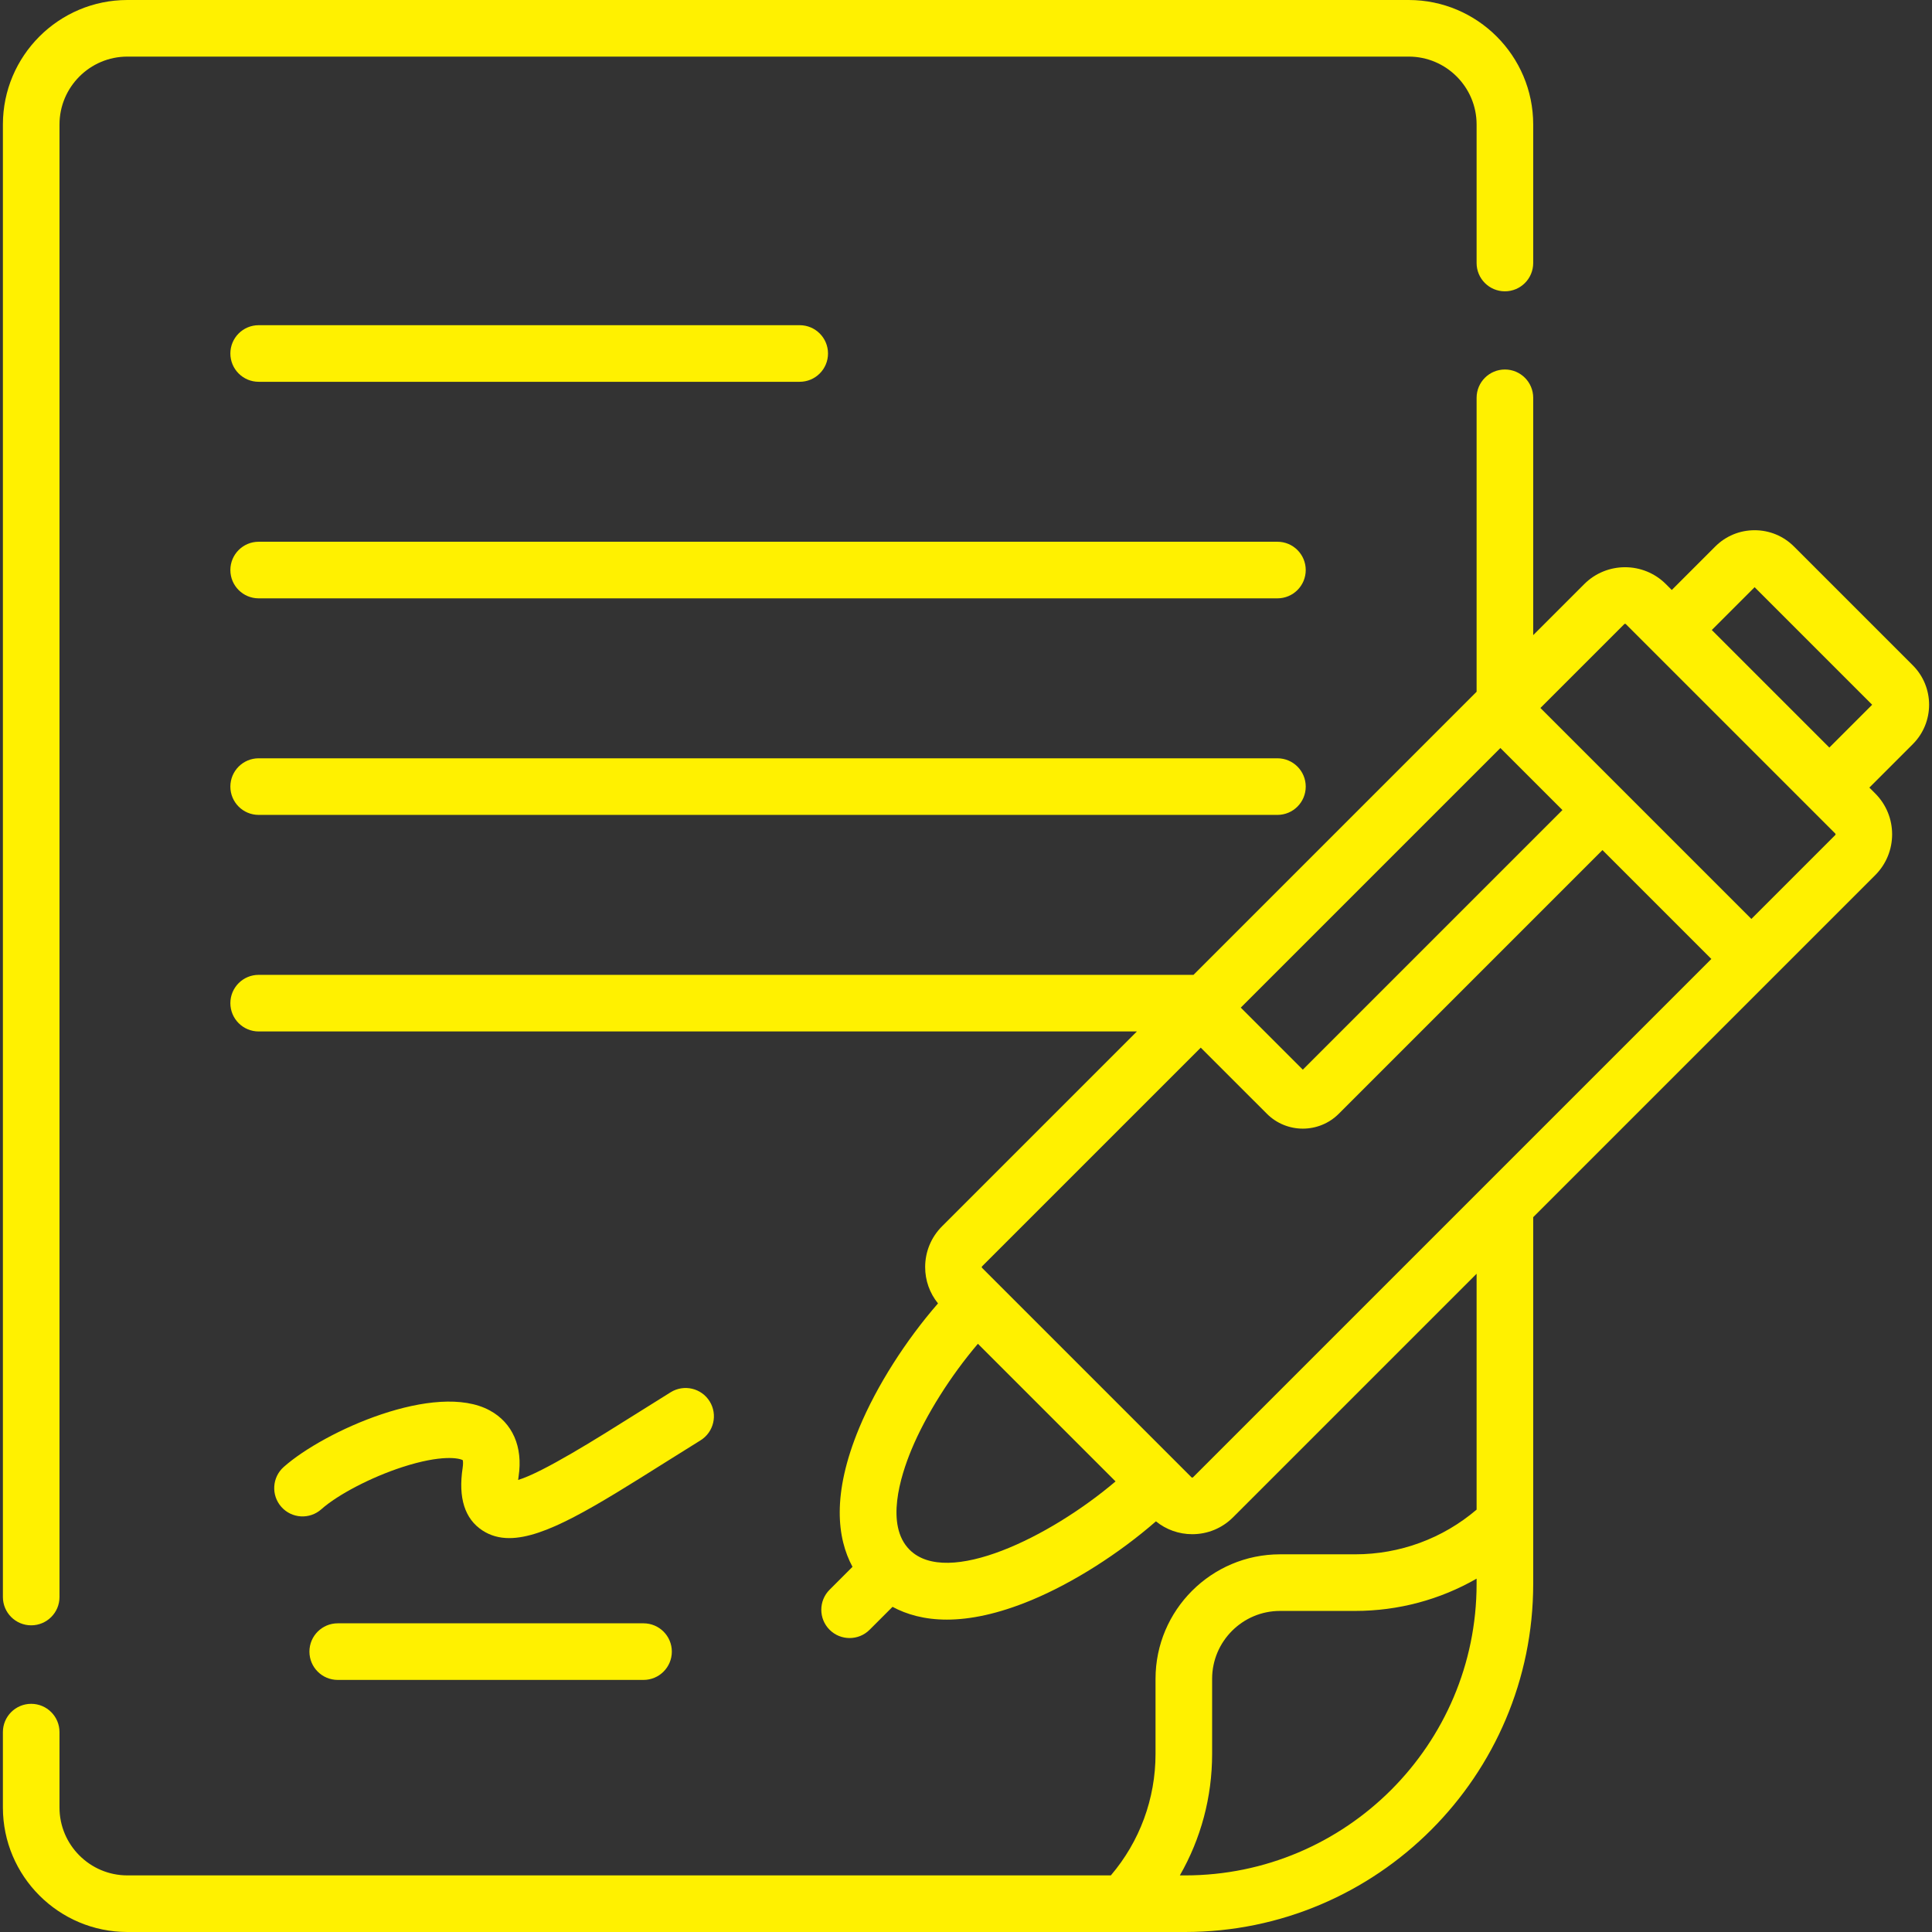
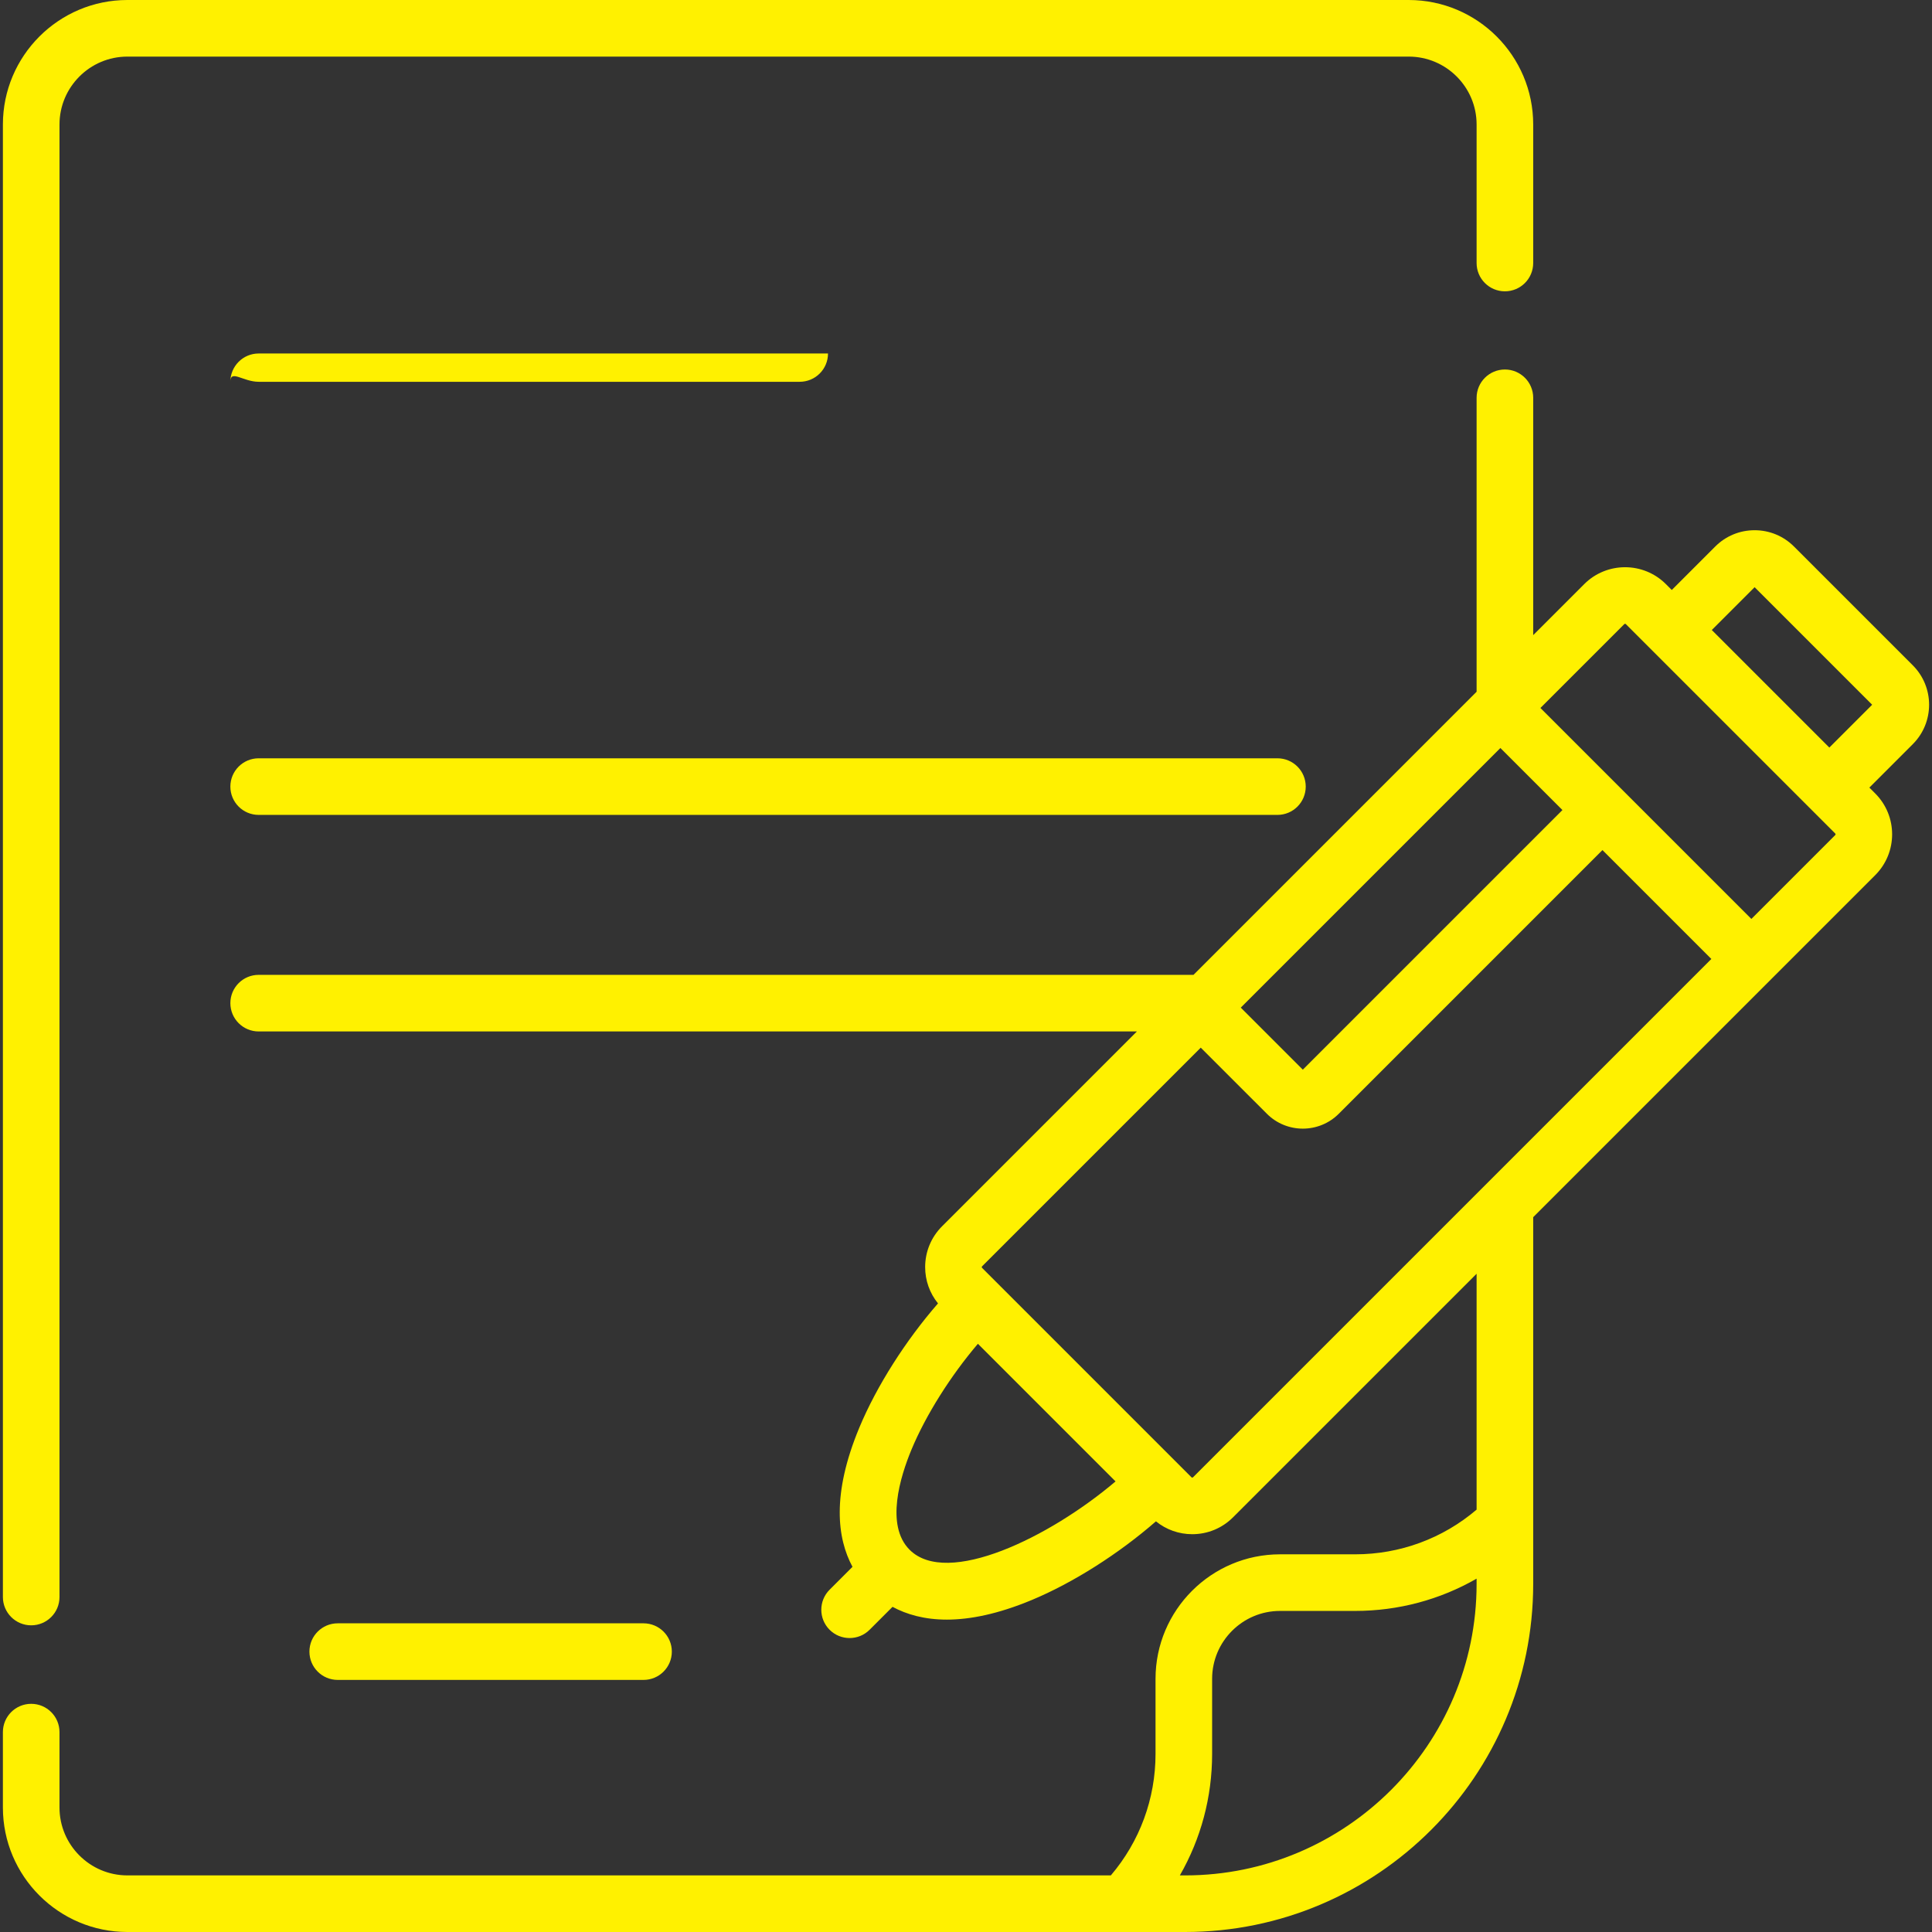
<svg xmlns="http://www.w3.org/2000/svg" id="Capa_1" x="0px" y="0px" width="512px" height="512px" viewBox="0 0 512 512" xml:space="preserve">
  <rect x="0" y="0" width="512" height="512" fill="#333333" stroke="none" />
  <g>
    <g>
      <g>
-         <path fill="#FFF100" d="M338.534,143.568H68.549c-4.142,0-7.5,3.357-7.5,7.5s3.358,7.5,7.5,7.5h269.985 c4.143,0,7.5-3.357,7.5-7.5C346.034,146.926,342.677,143.568,338.534,143.568z" />
        <path fill="#FFF100" d="M8.268,430.729c4.142,0,7.5-3.356,7.5-7.5V32.994C15.768,23.072,23.84,15,33.762,15h339.559 c9.922,0,17.994,8.072,17.994,17.994v36.709c0,4.143,3.356,7.5,7.5,7.5c4.143,0,7.5-3.357,7.5-7.5V32.994 C406.315,14.801,391.514,0,373.321,0H33.762C15.569,0,0.768,14.801,0.768,32.994v390.234 C0.768,427.372,4.126,430.729,8.268,430.729z" />
        <path fill="#FFF100" d="M338.534,200.957H68.549c-4.142,0-7.5,3.357-7.5,7.5s3.358,7.5,7.5,7.5h269.985 c4.143,0,7.5-3.357,7.5-7.5S342.677,200.957,338.534,200.957z" />
-         <path fill="#FFF100" d="M129.792,373.784c-14.311-7.771-43.903,5.465-54.604,14.977c-3.096,2.753-3.374,7.492-0.623,10.588 s7.491,3.376,10.588,0.623c4.381-3.895,13.192-8.485,21.426-11.163c10.457-3.401,15.15-2.387,16.062-1.844 c0.065,0.26,0.134,0.918-0.037,2.046c-1.203,7.929,0.558,13.501,5.235,16.566c2.123,1.391,4.48,2.036,7.123,2.036 c9.424-0.001,22.474-8.204,41.375-20.088c3.033-1.906,6.144-3.862,9.305-5.818c3.522-2.182,4.609-6.803,2.429-10.324 c-2.18-3.521-6.801-4.607-10.325-2.43c-3.19,1.975-6.331,3.949-9.393,5.874c-10.003,6.289-24.467,15.383-31.041,17.375 c0.03-0.283,0.07-0.597,0.122-0.94C138.623,383.436,135.838,377.066,129.792,373.784z" />
        <path fill="#FFF100" d="M506.916,176.325l-31.486-31.486c-2.789-2.788-6.496-4.324-10.438-4.324 c-3.943,0-7.65,1.536-10.439,4.324l-11.515,11.515l-1.562-1.561c-5.965-5.963-15.668-5.964-21.635,0l-13.524,13.525v-62.896 c0-4.143-3.357-7.5-7.5-7.5c-4.144,0-7.5,3.357-7.5,7.5v77.896l-75.026,75.028H68.549c-4.142,0-7.5,3.356-7.5,7.5 c0,4.143,3.358,7.5,7.5,7.5h232.74l-51.633,51.633c-2.89,2.891-4.481,6.731-4.481,10.817c0,3.546,1.202,6.905,3.407,9.621 c-8.555,9.813-16.271,21.912-20.863,32.944c-7.371,17.707-5.843,29.359-1.799,36.866l-6.07,6.07 c-2.929,2.93-2.929,7.678,0,10.607c1.464,1.464,3.384,2.195,5.303,2.195s3.839-0.731,5.303-2.195l6.074-6.074 c3.708,1.998,8.421,3.386,14.384,3.386c6.107,0,13.518-1.451,22.479-5.182c11.031-4.591,23.131-12.308,32.944-20.862 c2.715,2.205,6.074,3.407,9.621,3.407c4.086,0,7.928-1.592,10.816-4.48l64.541-64.541v62.512 c-8.988,7.651-20.302,11.841-32.197,11.841h-19.897c-18.192,0-32.994,14.801-32.994,32.994v19.896 c0,11.896-4.189,23.209-11.84,32.197H33.762c-9.922,0-17.995-8.072-17.995-17.994V459.03c0-4.144-3.358-7.5-7.5-7.5 s-7.5,3.356-7.5,7.5v19.975C0.768,497.199,15.569,512,33.762,512h280.299c50.868,0,92.254-41.384,92.254-92.252v-97.189 l63.119-63.119c0.001-0.002,0.001-0.002,0.002-0.002l0.001-0.002l27.523-27.522c5.964-5.965,5.964-15.669,0-21.634l-1.56-1.561 l11.516-11.516C512.671,191.446,512.671,182.081,506.916,176.325z M314.062,497h-1.39c5.577-9.706,8.553-20.747,8.553-32.197 v-19.896c0-9.922,8.072-17.994,17.994-17.994h19.897c11.45,0,22.491-2.977,32.197-8.553v1.389h0.001 C391.315,462.345,356.66,497,314.062,497z M397.62,198.228l16.441,16.442l-68.801,68.803l-16.442-16.443L397.62,198.228z M241.053,410.7c-6.481-6.48-2.46-19.433,0.513-26.574c3.819-9.175,10.4-19.571,17.59-28.01l36.474,36.473 C278.184,407.405,251.02,420.667,241.053,410.7z M316.167,391.493c-0.028,0.028-0.087,0.087-0.209,0.087 c-0.123,0-0.182-0.059-0.21-0.088l-55.486-55.485c-0.027-0.028-0.087-0.087-0.087-0.21s0.06-0.182,0.087-0.21l57.951-57.95 l17.528,17.526c2.625,2.624,6.073,3.937,9.521,3.937c3.449,0,6.898-1.313,9.524-3.937l69.884-69.885l28.857,28.856 L316.167,391.493z M486.354,221.306l-22.221,22.221l-55.906-55.906l22.221-22.22c0.059-0.058,0.135-0.087,0.211-0.087 s0.151,0.028,0.21,0.087l55.485,55.486C486.471,221.002,486.471,221.19,486.354,221.306z M484.794,198.111l-31.151-31.151 l11.348-11.348l31.15,31.151L484.794,198.111z" />
        <path fill="#FFF100" d="M170.543,430.195H89.499c-4.142,0-7.5,3.356-7.5,7.5c0,4.143,3.358,7.5,7.5,7.5h81.044 c4.142,0,7.5-3.357,7.5-7.5S174.685,430.195,170.543,430.195z" />
-         <path fill="#FFF100" d="M68.549,101.179h143.382c4.142,0,7.5-3.357,7.5-7.5c0-4.143-3.358-7.5-7.5-7.5H68.549 c-4.142,0-7.5,3.357-7.5,7.5C61.049,97.821,64.407,101.179,68.549,101.179z" />
+         <path fill="#FFF100" d="M68.549,101.179h143.382c4.142,0,7.5-3.357,7.5-7.5H68.549 c-4.142,0-7.5,3.357-7.5,7.5C61.049,97.821,64.407,101.179,68.549,101.179z" />
      </g>
    </g>
  </g>
</svg>